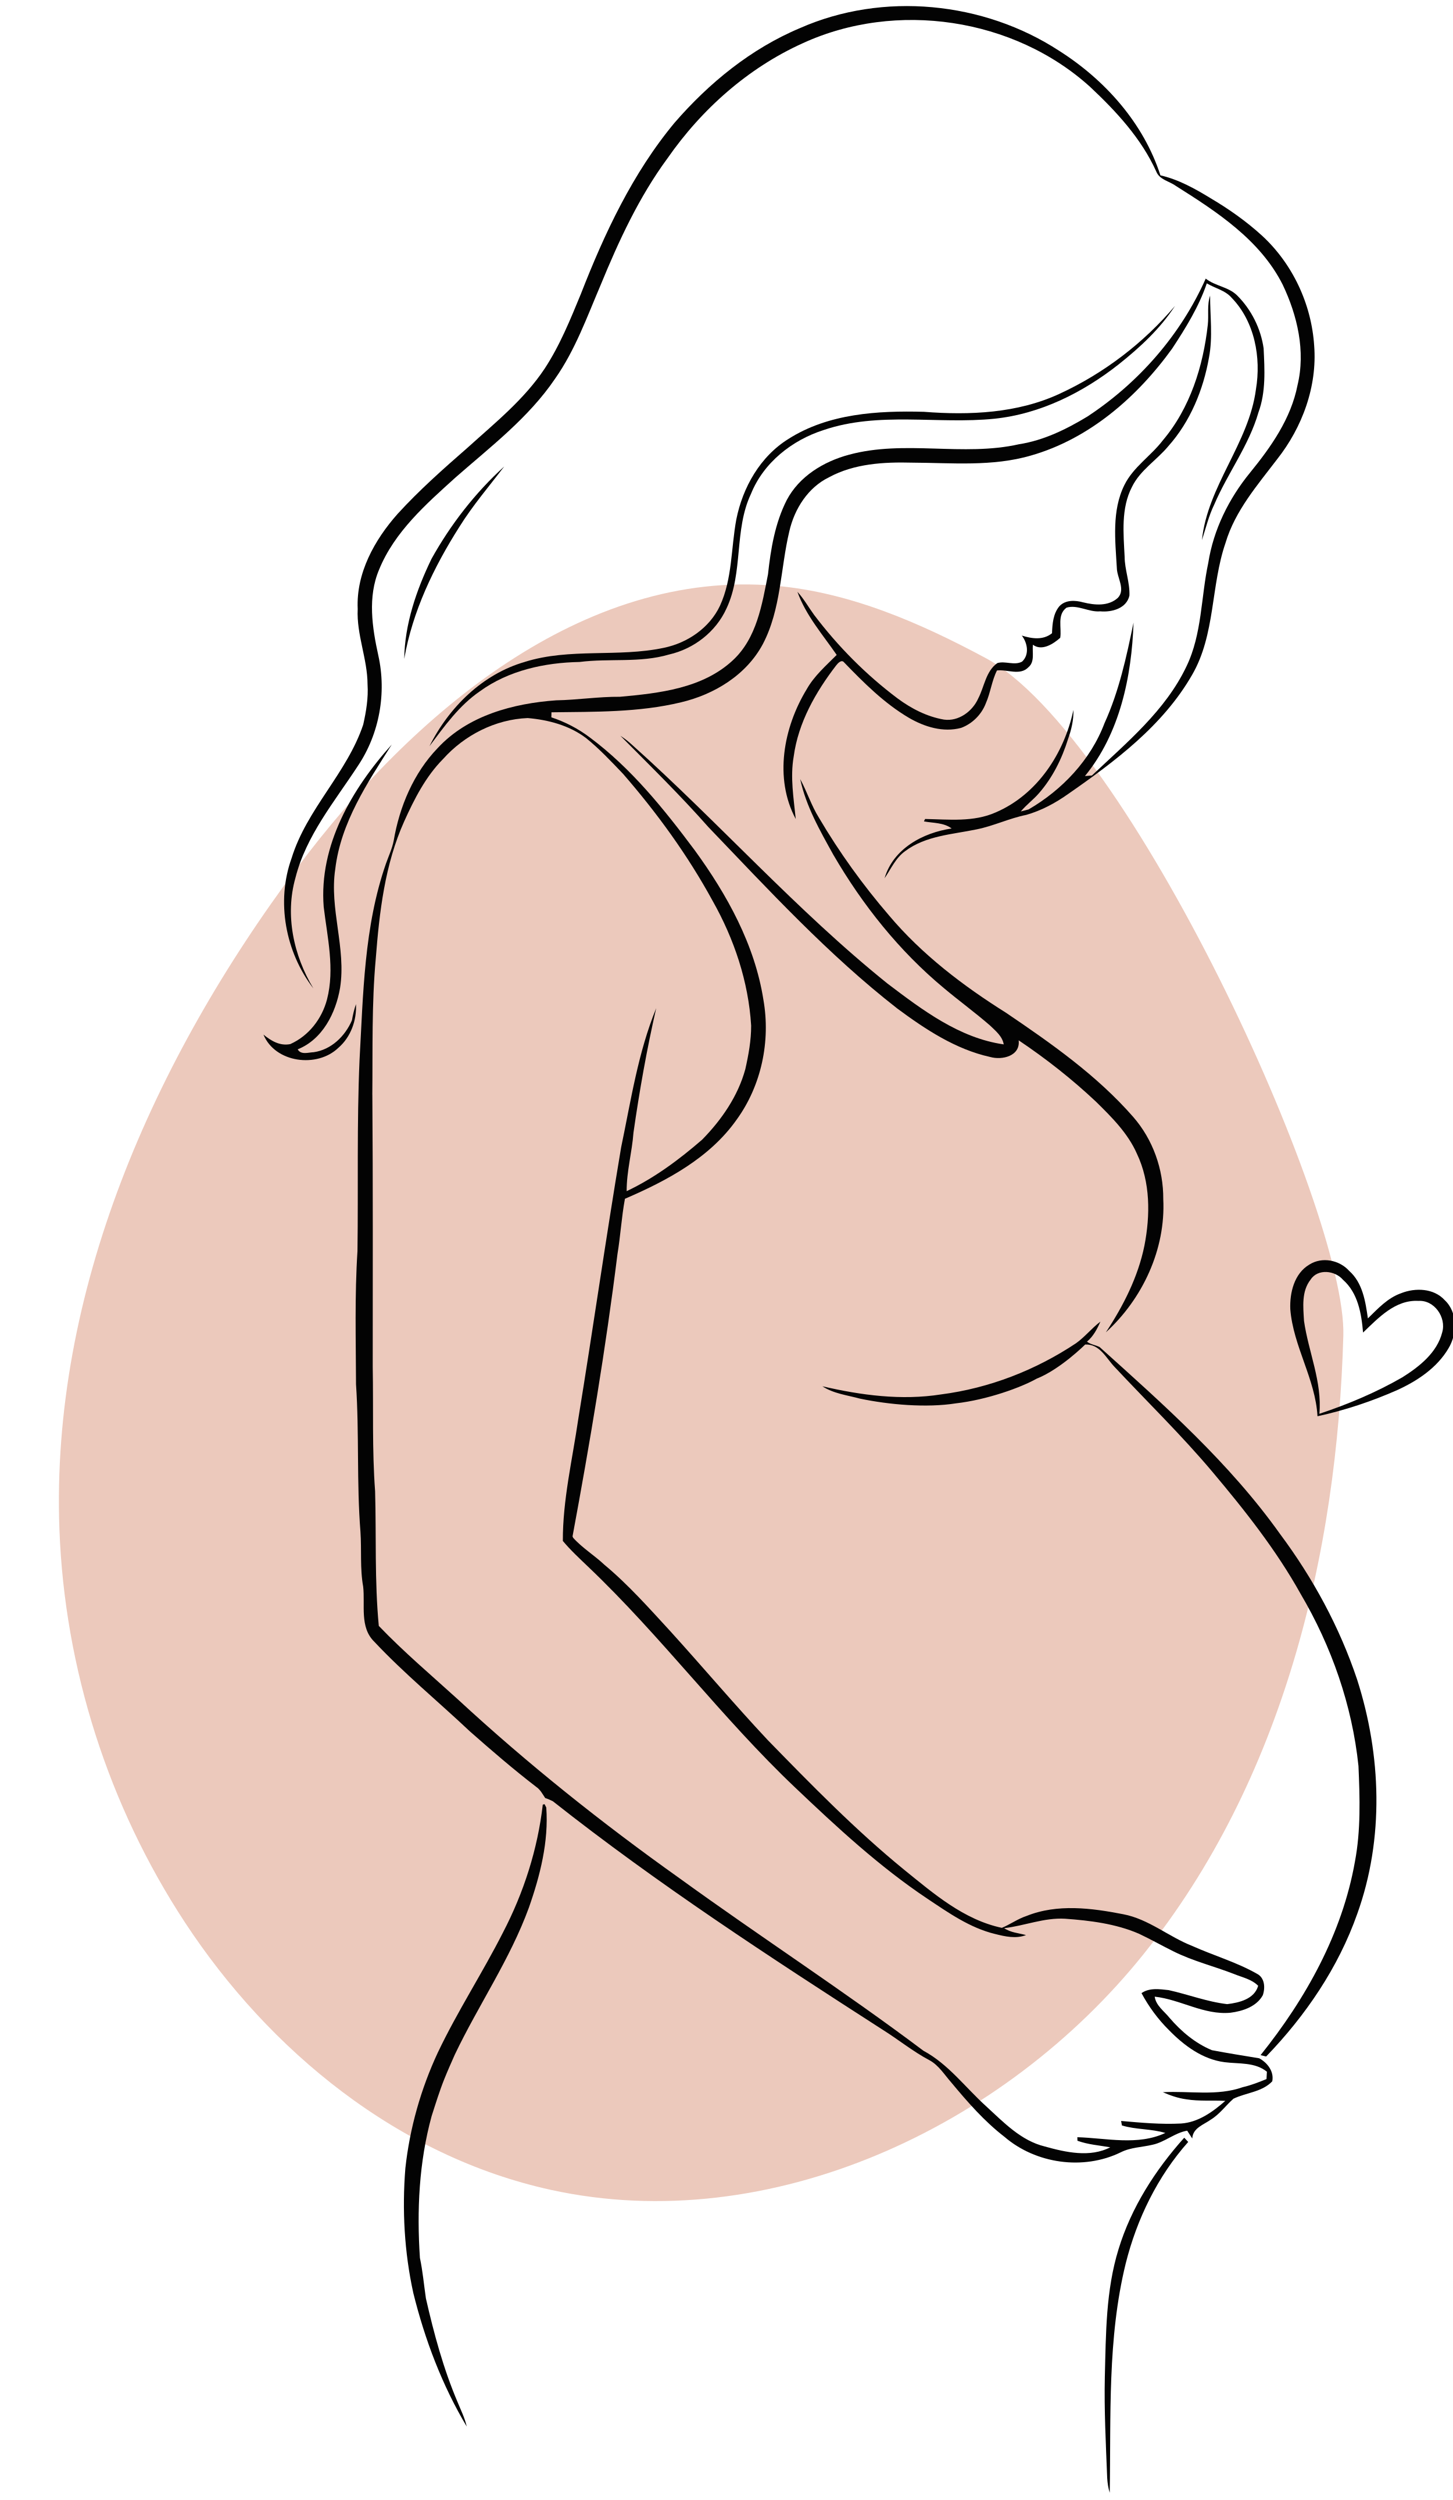
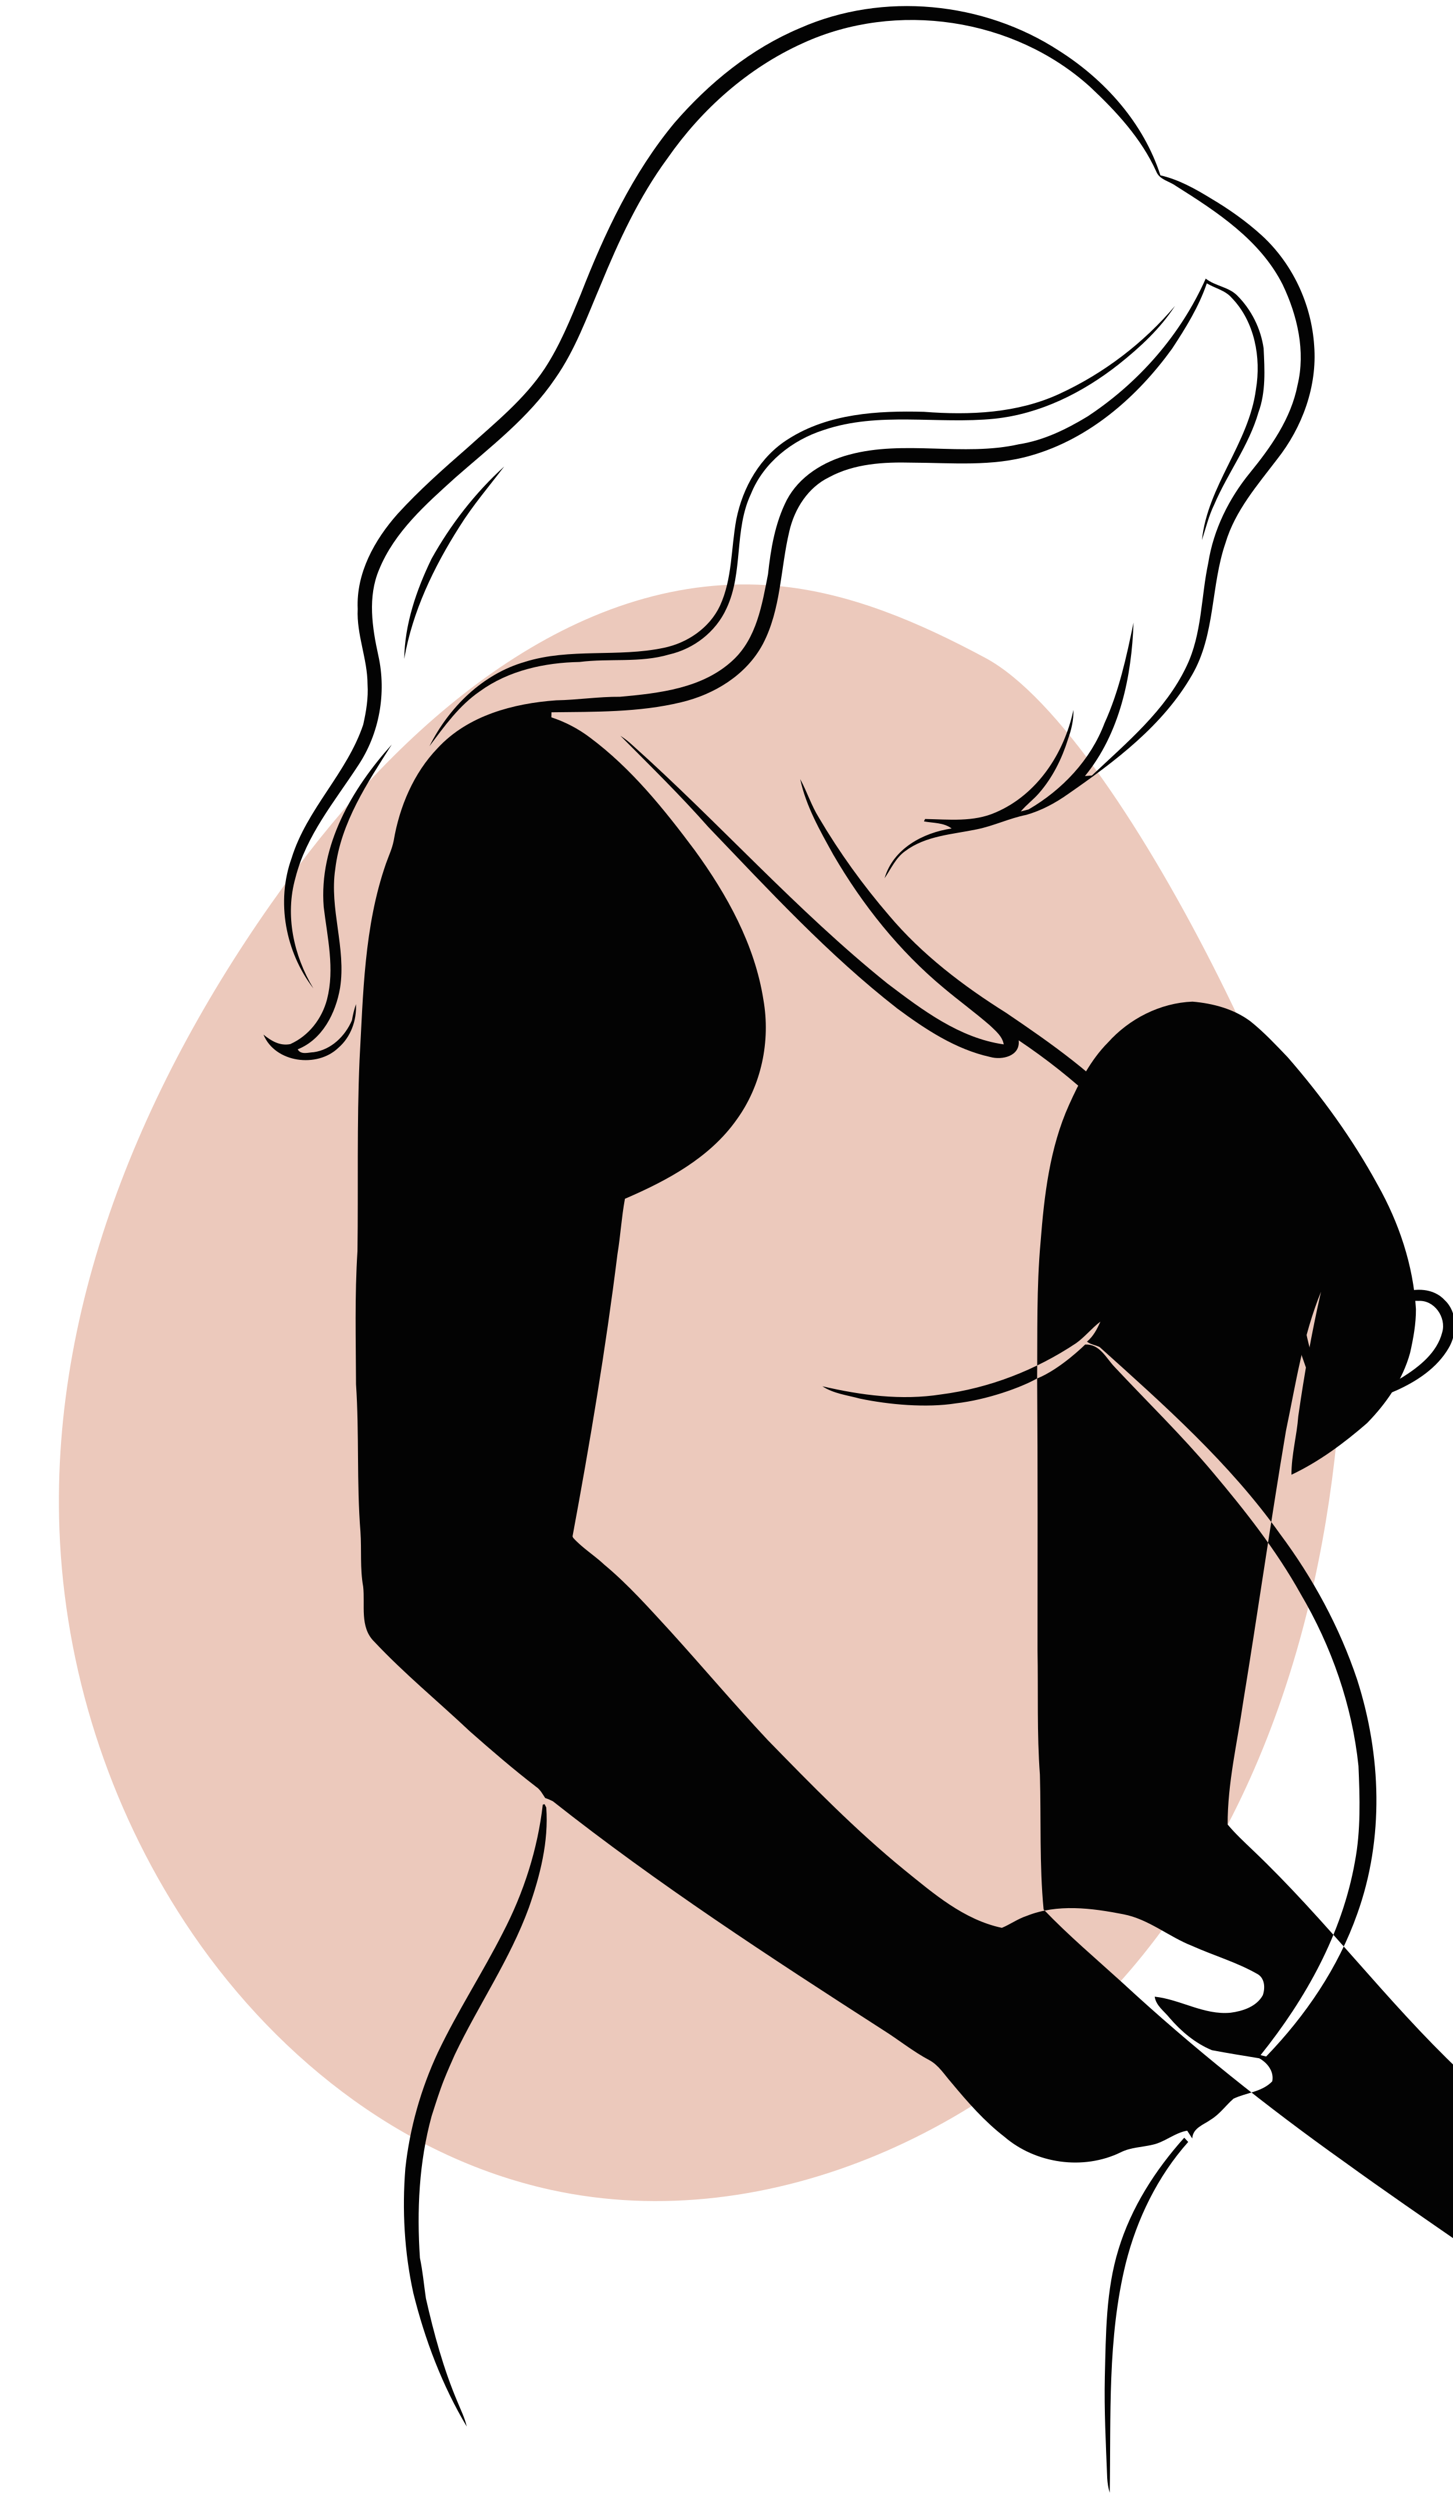
<svg xmlns="http://www.w3.org/2000/svg" id="b" width="500" height="860" viewBox="0 0 500 860">
  <g opacity=".5">
    <path d="M462.26,459.45c-2.09,75.44-20.86,153.06-68.7,212.72-47.84,59.67-128.68,97.57-203.87,81.17-52.62-11.48-96.98-47.76-126.03-92-26.35-40.14-41.44-87.34-43.21-135.19-3.03-81.65,32.25-161.38,81.82-227.66,39.65-53,98.22-102.87,164.76-96.97,25.6,2.27,49.6,12.76,72.07,24.81,49.16,26.37,124.35,189.84,123.16,233.12Z" fill="#d99379" />
  </g>
  <path d="M421.74,186.71c-5.13,14.82-3.46,31.55-11.51,45.43-9.99,17.41-26.49,29.76-42.69,41.01-4.38,3.11-9.2,5.69-14.38,7.17-5.83,1.16-11.23,3.81-17.07,4.98-8.32,1.74-17.51,2.16-24.57,7.46-3.3,2.33-4.91,6.13-7.13,9.37,2.97-10.19,13.2-15.68,23.08-17.13-2.68-2.06-6.35-1.84-9.53-2.44.1-.21.3-.62.4-.83,8.12.15,16.66,1.14,24.31-2.27,14.3-6.12,23.61-20.39,26.73-35.26.11,3.45-.7,6.84-1.86,10.07-2.1,6.73-5.3,13.2-9.95,18.54-1.94,2.26-4.38,4.03-6.29,6.33.67-.17,2.01-.52,2.68-.7,11.58-6.74,21.34-17.02,26.12-29.67,5.01-11,7.56-22.84,9.99-34.61-.63,18.54-4.68,38.11-16.72,52.8.61-.04,1.8-.14,2.4-.19,12-11.37,25.3-22.31,32.54-37.55,5.36-11.13,4.96-23.71,7.49-35.56,1.79-11.44,7.08-22.14,14.39-31.07,7.23-8.87,14.1-18.64,16.33-30.09,2.82-11.66-.04-23.97-5.12-34.6-7.75-15.37-22.66-25.07-36.79-33.97-2.21-1.61-5.57-2.1-6.68-4.88-5.13-11.39-13.78-20.73-22.81-29.19C348.87,6.14,308.38.13,276.26,14.86c-18.83,8.5-34.8,22.69-46.56,39.59-9.8,13.31-16.77,28.4-23.03,43.64-4.69,10.97-8.75,22.37-15.67,32.2-9.09,13.42-22.14,23.34-34.19,33.91-10.18,9.2-21.05,18.73-26.35,31.73-3.99,9.41-2.4,19.9-.27,29.57,2.87,12.91.38,26.89-6.99,37.9-8.04,12.31-17.85,24.01-21.53,38.56-3.65,12.88-.64,26.76,6.17,38.06-9.62-12.49-12.89-29.87-7.49-44.83,5.19-16.87,19.07-29.26,24.64-45.93,1.02-4.54,1.79-9.17,1.49-13.82-.03-8.81-3.83-17.14-3.39-25.96-.57-12.32,5.78-23.75,13.74-32.71,7.47-8.19,15.8-15.55,24.14-22.83,9.36-8.47,19.4-16.51,26.45-27.13,5.24-7.98,8.83-16.87,12.45-25.65,8.15-20.9,17.83-41.59,32.27-58.95,11.87-13.7,26.33-25.49,43.14-32.54,28.56-12.61,63.23-9.16,89.26,7.85,15.75,10.01,28.99,24.85,34.78,42.8,6.19,1.41,11.78,4.52,17.15,7.8,6.34,3.74,12.4,8,17.83,12.96,10.54,9.71,17.01,23.58,17.93,37.85,1.08,14.02-4.09,28.06-12.72,39.01-6.82,8.96-14.48,17.75-17.77,28.76Z" fill="#030303" />
-   <path d="M197.02,528.51c5.98-32.2,11.41-64.52,15.45-97.03,1.05-6.35,1.41-12.78,2.58-19.1,14.46-6.23,29.15-14.05,38.44-27.22,8.52-11.75,11.72-26.99,9.21-41.24-2.97-18.96-12.51-36.15-23.67-51.48-10.58-14.16-21.81-28.16-36.09-38.78-3.99-3.01-8.46-5.33-13.21-6.9,0-.43.03-1.3.04-1.73,14.89-.2,29.99.08,44.56-3.43,11.47-2.71,22.46-9.38,28.15-19.99,6.33-12.01,6.06-25.96,9.15-38.89,1.77-7.68,6.4-15.01,13.64-18.54,8.73-4.73,18.9-5.28,28.62-5.03,13.65.06,27.61,1.43,40.91-2.46,20.05-5.73,36.55-20.13,48.56-36.78,4.65-7.08,9.2-14.41,11.92-22.44,2.84,1.72,6.34,2.37,8.59,5.01,7.89,8.17,10.15,20.5,8.32,31.43-2.42,18.57-16.66,33.19-18.59,51.9,1.34-4.13,2.35-8.38,4.26-12.29,4.61-10.79,11.93-20.31,15.2-31.68,2.58-7.04,2.12-14.68,1.77-22.02-.97-6.82-4.24-13.34-9.12-18.2-3.01-2.98-7.54-3.19-10.8-5.79-8.58,19.32-23.08,35.86-40.71,47.45-7.25,4.39-15.05,8.22-23.51,9.53-19.29,4.36-39.44-1.6-58.6,3.63-8.69,2.34-17.06,7.42-21.36,15.58-4.02,7.89-5.51,16.82-6.45,25.54-2.05,10.44-3.88,21.97-12.1,29.58-10.42,9.69-25.29,11.32-38.82,12.55-7.35-.07-14.64,1.1-21.98,1.22-14.75,1.06-30.34,5.19-40.73,16.39-8.33,8.63-13.19,20.2-15.18,31.92-.53,2.73-1.74,5.25-2.66,7.87-7.56,21.71-7.82,44.92-9.09,67.6-.95,21.88-.41,43.81-.71,65.71-.98,15.24-.55,30.53-.5,45.8,1.14,16.89.18,33.86,1.53,50.74.42,6.27-.19,12.63.93,18.84.72,6.35-1.29,13.99,3.84,18.98,10.3,10.97,21.94,20.51,32.87,30.82,7.43,6.55,14.95,13.04,22.81,19.08,1.42.94,2.2,2.49,3.12,3.86.92.3,1.79.67,2.63,1.1,36.13,28.54,74.78,53.69,113.47,78.59,5.45,3.4,10.46,7.52,16.16,10.52,3.19,1.75,5.13,4.98,7.48,7.64,5.57,6.69,11.33,13.32,18.26,18.66,10.81,9.32,27.21,11.64,40.06,5.36,3.42-1.73,7.33-1.73,10.98-2.61,4.25-.93,7.57-4.1,11.88-4.83.58.89,1.15,1.78,1.74,2.69.21-3.66,3.9-4.7,6.38-6.49,3.07-1.86,5.15-4.87,7.81-7.2,4.39-2.1,9.79-2.27,13.34-5.97.69-3.39-1.68-6.4-4.48-7.93-5.43-.91-10.88-1.75-16.29-2.79-5.74-2.39-10.55-6.44-14.57-11.12-1.84-2.3-4.67-4.19-5.11-7.29,8.85.96,16.94,6.38,26.06,5.53,4.22-.54,8.97-2.08,11.14-6.02.89-2.6.69-6.05-2.07-7.42-7.02-3.98-14.85-6.23-22.18-9.52-8.14-3.18-15.01-9.25-23.76-10.92-10.91-2.13-22.67-3.67-33.29.59-3.01.99-5.59,2.88-8.49,4.09-13.09-2.78-23.46-11.76-33.57-19.94-16.79-13.69-31.94-29.21-47.04-44.7-11.4-12.17-22.17-24.92-33.37-37.28-7.32-7.94-14.5-16.08-22.83-23.01-3.44-3.24-7.56-5.73-10.73-9.26M356.89,474.2c8.14-3.3,16.54-11.69,16.54-11.69,5.04-.2,7.13,4.58,10.09,7.69,11.26,12.04,23.12,23.54,33.74,36.17,11.09,13.18,21.86,26.77,30.27,41.86,10.66,18.08,17.77,38.37,19.94,59.28.48,11,.83,22.1-1.23,32.96-4.38,24.7-16.92,47.12-32.46,66.5.48.12,1.44.36,1.92.47,13.56-14.05,24.84-30.59,31.36-49.1,9.3-25.89,8.28-54.63-.07-80.63-6.03-17.99-15.18-34.84-26.52-50.04-17.37-24.39-39.9-44.35-62.04-64.26-1.41-.74-3.09-.87-4.39-1.88,2.18-1.81,3.51-4.36,4.63-6.9-2.98,2.25-5.3,5.23-8.34,7.41-13.9,9.27-29.9,15.5-46.51,17.64-13.61,2.14-27.51.29-40.83-2.8,3.87,2.54,8.58,3.06,12.95,4.25,10.05,2.1,22.88,3.22,33.01,1.62,10.65-1.21,22.44-5.44,27.94-8.58ZM128.12,376.65c.15-15.61-.23-31.26,1.18-46.81,1.25-16.06,3.12-32.49,9.81-47.33,3.47-7.68,7.37-15.37,13.38-21.43,7.37-8.22,17.99-13.63,29.09-14.07,7.09.61,14.32,2.52,20.07,6.87,4.61,3.71,8.67,8.05,12.76,12.33,11.7,13.46,22.25,27.99,30.81,43.67,7.42,13.14,12.35,27.82,13.26,42.93.02,5.06-.9,10.08-2.01,15.01-2.53,9.26-8.18,17.42-14.85,24.22-7.92,6.87-16.48,13.23-25.98,17.72-.03-6.81,1.85-13.4,2.35-20.15,2.05-14.37,4.59-28.66,7.82-42.8-6.26,15.31-8.7,31.78-12.07,47.89-5.24,31.13-9.67,62.38-14.76,93.53-2.02,13.9-5.34,27.73-5.3,41.85,2.64,3.17,5.68,5.97,8.65,8.82,25.23,23.97,46.05,52.09,71.32,76.04,14.34,13.62,28.93,27.16,45.43,38.18,7.28,4.85,14.66,10.07,23.3,12.16,3.49.88,7.2,1.73,10.69.39-2.54-.7-5.29-.85-7.53-2.38,7.04-.82,13.79-3.67,20.97-3.25,8.62.63,17.38,1.7,25.39,5.15,4,1.88,7.84,4.06,11.79,6.02,6.74,3.39,14.11,5.17,21.11,7.9,2.8,1.14,5.96,1.77,8.15,4-1.28,4.57-6.54,5.83-10.66,6.31-6.89-.8-13.39-3.33-20.14-4.82-3.09-.34-6.64-.88-9.34,1.04,2.51,4.68,5.68,8.99,9.45,12.72,5.18,5.3,11.56,10.06,19.13,11.03,4.92.64,10.45-.07,14.57,3.28-.05.83-.09,1.67-.14,2.53-2.65,1.08-5.33,2.14-8.14,2.78-8.92,3.16-18.35,1.23-27.53,1.74,2.58,1.13,5.26,2.06,8.06,2.44,4.45.72,8.97.3,13.43.54-4.28,3.77-9.32,7.41-15.23,7.79-6.89.36-13.76-.28-20.62-.88l.28,1.55c4.89,1.48,10.06,1.1,14.94,2.58-9.5,4.44-20.25,1.76-30.28,1.46,0,.31.03.92.04,1.22,3.63,1.32,7.51,1.59,11.28,2.25-6.95,3.6-15.31,1.73-22.48-.27-8.26-1.99-14.26-8.38-20.3-13.91-7.1-6.42-12.93-14.43-21.5-19.03-27.45-20.61-56.27-39.29-84.07-59.43-26.57-18.89-52.11-39.24-76.06-61.37-9.19-8.35-18.7-16.38-27.29-25.35-1.47-15.39-.84-30.89-1.27-46.32-1.06-14.22-.56-28.51-.82-42.76,0-31.2.1-62.39-.13-93.58Z" fill="#030303" />
+   <path d="M197.02,528.51c5.98-32.2,11.41-64.52,15.45-97.03,1.05-6.35,1.41-12.78,2.58-19.1,14.46-6.23,29.15-14.05,38.44-27.22,8.52-11.75,11.72-26.99,9.21-41.24-2.97-18.96-12.51-36.15-23.67-51.48-10.58-14.16-21.81-28.16-36.09-38.78-3.99-3.01-8.46-5.33-13.21-6.9,0-.43.03-1.3.04-1.73,14.89-.2,29.99.08,44.56-3.43,11.47-2.71,22.46-9.38,28.15-19.99,6.33-12.01,6.06-25.96,9.15-38.89,1.77-7.68,6.4-15.01,13.64-18.54,8.73-4.73,18.9-5.28,28.62-5.03,13.65.06,27.61,1.43,40.91-2.46,20.05-5.73,36.55-20.13,48.56-36.78,4.65-7.08,9.2-14.41,11.92-22.44,2.84,1.72,6.34,2.37,8.59,5.01,7.89,8.17,10.15,20.5,8.32,31.43-2.42,18.57-16.66,33.19-18.59,51.9,1.34-4.13,2.35-8.38,4.26-12.29,4.61-10.79,11.93-20.31,15.2-31.68,2.58-7.04,2.12-14.68,1.77-22.02-.97-6.82-4.24-13.34-9.12-18.2-3.01-2.98-7.54-3.19-10.8-5.79-8.58,19.32-23.08,35.86-40.71,47.45-7.25,4.39-15.05,8.22-23.51,9.53-19.29,4.36-39.44-1.6-58.6,3.63-8.69,2.34-17.06,7.42-21.36,15.58-4.02,7.89-5.51,16.82-6.45,25.54-2.05,10.44-3.88,21.97-12.1,29.58-10.42,9.69-25.29,11.32-38.82,12.55-7.35-.07-14.64,1.1-21.98,1.22-14.75,1.06-30.34,5.19-40.73,16.39-8.33,8.63-13.19,20.2-15.18,31.92-.53,2.73-1.74,5.25-2.66,7.87-7.56,21.71-7.82,44.92-9.09,67.6-.95,21.88-.41,43.81-.71,65.71-.98,15.24-.55,30.53-.5,45.8,1.14,16.89.18,33.86,1.53,50.74.42,6.27-.19,12.63.93,18.84.72,6.35-1.29,13.99,3.84,18.98,10.3,10.97,21.94,20.51,32.87,30.82,7.43,6.55,14.95,13.04,22.81,19.08,1.42.94,2.2,2.49,3.12,3.86.92.3,1.79.67,2.63,1.1,36.13,28.54,74.78,53.69,113.47,78.59,5.45,3.4,10.46,7.52,16.16,10.52,3.19,1.75,5.13,4.98,7.48,7.64,5.57,6.69,11.33,13.32,18.26,18.66,10.81,9.32,27.21,11.64,40.06,5.36,3.42-1.73,7.33-1.73,10.98-2.61,4.25-.93,7.57-4.1,11.88-4.83.58.89,1.15,1.78,1.74,2.69.21-3.66,3.9-4.7,6.38-6.49,3.07-1.86,5.15-4.87,7.81-7.2,4.39-2.1,9.79-2.27,13.34-5.97.69-3.39-1.68-6.4-4.48-7.93-5.43-.91-10.88-1.75-16.29-2.79-5.74-2.39-10.55-6.44-14.57-11.12-1.84-2.3-4.67-4.19-5.11-7.29,8.85.96,16.94,6.38,26.06,5.53,4.22-.54,8.97-2.08,11.14-6.02.89-2.6.69-6.05-2.07-7.42-7.02-3.98-14.85-6.23-22.18-9.52-8.14-3.18-15.01-9.25-23.76-10.92-10.91-2.13-22.67-3.67-33.29.59-3.01.99-5.59,2.88-8.49,4.09-13.09-2.78-23.46-11.76-33.57-19.94-16.79-13.69-31.94-29.21-47.04-44.7-11.4-12.17-22.17-24.92-33.37-37.28-7.32-7.94-14.5-16.08-22.83-23.01-3.44-3.24-7.56-5.73-10.73-9.26M356.89,474.2c8.14-3.3,16.54-11.69,16.54-11.69,5.04-.2,7.13,4.58,10.09,7.69,11.26,12.04,23.12,23.54,33.74,36.17,11.09,13.18,21.86,26.77,30.27,41.86,10.66,18.08,17.77,38.37,19.94,59.28.48,11,.83,22.1-1.23,32.96-4.38,24.7-16.92,47.12-32.46,66.5.48.12,1.44.36,1.92.47,13.56-14.05,24.84-30.59,31.36-49.1,9.3-25.89,8.28-54.63-.07-80.63-6.03-17.99-15.18-34.84-26.52-50.04-17.37-24.39-39.9-44.35-62.04-64.26-1.41-.74-3.09-.87-4.39-1.88,2.18-1.81,3.51-4.36,4.63-6.9-2.98,2.25-5.3,5.23-8.34,7.41-13.9,9.27-29.9,15.5-46.51,17.64-13.61,2.14-27.51.29-40.83-2.8,3.87,2.54,8.58,3.06,12.95,4.25,10.05,2.1,22.88,3.22,33.01,1.62,10.65-1.21,22.44-5.44,27.94-8.58Zc.15-15.61-.23-31.26,1.18-46.81,1.25-16.06,3.12-32.49,9.81-47.33,3.47-7.68,7.37-15.37,13.38-21.43,7.37-8.22,17.99-13.63,29.09-14.07,7.09.61,14.32,2.52,20.07,6.87,4.61,3.71,8.67,8.05,12.76,12.33,11.7,13.46,22.25,27.99,30.81,43.67,7.42,13.14,12.35,27.82,13.26,42.93.02,5.06-.9,10.08-2.01,15.01-2.53,9.26-8.18,17.42-14.85,24.22-7.92,6.87-16.48,13.23-25.98,17.72-.03-6.81,1.85-13.4,2.35-20.15,2.05-14.37,4.59-28.66,7.82-42.8-6.26,15.31-8.7,31.78-12.07,47.89-5.24,31.13-9.67,62.38-14.76,93.53-2.02,13.9-5.34,27.73-5.3,41.85,2.64,3.17,5.68,5.97,8.65,8.82,25.23,23.97,46.05,52.09,71.32,76.04,14.34,13.62,28.93,27.16,45.43,38.18,7.28,4.85,14.66,10.07,23.3,12.16,3.49.88,7.2,1.73,10.69.39-2.54-.7-5.29-.85-7.53-2.38,7.04-.82,13.79-3.67,20.97-3.25,8.62.63,17.38,1.7,25.39,5.15,4,1.88,7.84,4.06,11.79,6.02,6.74,3.39,14.11,5.17,21.11,7.9,2.8,1.14,5.96,1.77,8.15,4-1.28,4.57-6.54,5.83-10.66,6.31-6.89-.8-13.39-3.33-20.14-4.82-3.09-.34-6.64-.88-9.34,1.04,2.51,4.68,5.68,8.99,9.45,12.72,5.18,5.3,11.56,10.06,19.13,11.03,4.92.64,10.45-.07,14.57,3.28-.05.83-.09,1.67-.14,2.53-2.65,1.08-5.33,2.14-8.14,2.78-8.92,3.16-18.35,1.23-27.53,1.74,2.58,1.13,5.26,2.06,8.06,2.44,4.45.72,8.97.3,13.43.54-4.28,3.77-9.32,7.41-15.23,7.79-6.89.36-13.76-.28-20.62-.88l.28,1.55c4.89,1.48,10.06,1.1,14.94,2.58-9.5,4.44-20.25,1.76-30.28,1.46,0,.31.03.92.04,1.22,3.63,1.32,7.51,1.59,11.28,2.25-6.95,3.6-15.31,1.73-22.48-.27-8.26-1.99-14.26-8.38-20.3-13.91-7.1-6.42-12.93-14.43-21.5-19.03-27.45-20.61-56.27-39.29-84.07-59.43-26.57-18.89-52.11-39.24-76.06-61.37-9.19-8.35-18.7-16.38-27.29-25.35-1.47-15.39-.84-30.89-1.27-46.32-1.06-14.22-.56-28.51-.82-42.76,0-31.2.1-62.39-.13-93.58Z" fill="#030303" />
  <path d="M340.73,363.6c-11.89-2.63-22.26-9.49-31.92-16.64-23.76-18.5-44.21-40.73-65-62.4-9.64-10.92-20.06-21.12-30.32-31.45,1.41.9,2.73,1.93,3.96,3.06,29.92,26.75,56.62,57,87.95,82.18,11.99,9.07,24.71,18.74,40,20.92-.47-2.8-2.76-4.6-4.67-6.46-5.15-4.48-10.69-8.51-15.92-12.9-15.38-12.76-28-28.62-38.03-45.85-4.6-8.3-9.42-16.69-11.42-26.06,2.36,4.35,3.84,9.13,6.47,13.34,7.02,11.9,15.14,23.17,24.15,33.63,11.3,13.4,25.41,24.13,40.19,33.41,15.62,10.58,31.3,21.56,43.79,35.85,6.77,7.75,10.41,18,10.34,28.27.86,17.23-7.13,34.32-19.75,45.82,6.01-9.11,11.07-19.04,13.26-29.79,2.04-10.47,2.09-21.81-2.57-31.63-3.1-7.06-8.66-12.58-14.07-17.9-8.26-7.77-17.22-14.82-26.63-21.13.63,5.43-5.69,6.89-9.79,5.73Z" fill="#030303" />
  <path d="M99.93,359.15c6.35-2.85,10.85-8.7,12.6-15.35,2.72-10.51.11-21.33-1.14-31.84-1.68-21.17,9.76-40.66,23.43-55.85-8.42,13.23-17.56,26.86-19.45,42.84-2.08,13.68,3.82,27.23,1.65,40.92-1.48,8.61-6.03,17.69-14.58,21.1,1.12,2.02,3.73,1.04,5.52.99,6.05-.87,10.79-5.51,13.14-10.96.34-1.9.77-3.77,1.4-5.58.28,5.58-1.79,11.36-6.09,15.05-7.3,7.01-21.75,5.16-25.75-4.57,2.67,2.19,5.69,3.99,9.28,3.26Z" fill="#030303" />
  <path d="M150.7,706c6.73-14.13,15.31-27.28,22.39-41.23,7.13-13.69,11.93-28.64,13.69-43.98.15-.04.46-.12.61-.16.14.29.44.88.59,1.16.86,11.75-2.12,23.42-5.98,34.43-6.5,17.81-17.36,33.52-25.49,50.56-1.24,2.8-2.49,5.6-3.63,8.44-1.66,4.17-2.99,8.47-4.36,12.75-4.34,15.85-5.11,32.4-4.02,48.74.97,4.59,1.38,9.28,2.06,13.93,2.77,12.16,6.04,24.27,10.94,35.77,1.12,2.74,2.46,5.41,3.11,8.32-8.47-14.2-14.42-29.91-18.39-45.96-3.08-14.05-3.88-28.55-2.73-42.88,1.5-13.8,5.34-27.33,11.21-39.9Z" fill="#030303" />
-   <path d="M416.42,101.68c-.02,7.08.96,14.22-.38,21.26-1.95,11.12-6.42,22.04-13.99,30.53-4,4.83-9.69,8.24-12.51,14.01-3.84,7.38-2.93,16-2.54,24.02.03,4.52,1.84,8.88,1.65,13.39-1,4.45-6.08,5.77-10.05,5.41-3.93.36-7.7-2.38-11.57-1.28-3.38,2.47-1.63,6.94-2.19,10.38-2.36,2.11-6.32,4.69-9.4,2.39-.29,2.57.74,5.88-1.58,7.77-2.84,2.95-7.25.66-10.79,1.08-1.79,3.57-2.22,7.64-3.83,11.29-1.47,3.85-4.62,7.02-8.5,8.46-6.18,1.65-12.61-.34-17.97-3.46-8.48-4.99-15.48-12.01-22.27-19.03-.9-1.2-2.2.27-2.79,1.03-7.06,9.19-13.03,19.68-14.59,31.33-1.25,7.16,0,14.36.71,21.49-7.52-14.05-4.22-31.51,3.75-44.62,2.61-4.64,6.65-8.13,10.34-11.84-4.81-6.98-10.61-13.58-13.52-21.71,2.22,2.41,3.81,5.29,5.73,7.92,8.21,10.86,17.88,20.61,28.77,28.78,4.72,3.49,10.09,6.26,15.92,7.26,5.05.72,9.86-2.85,11.83-7.33,2.1-4.04,2.58-9.31,6.55-12.11,2.75-.82,5.82.92,8.5-.49,2.6-2.42,1.9-6.4-.08-8.97,3.5,1.08,7.31,1.66,10.39-.8.13-3.23.38-6.76,2.57-9.33,2.11-2.21,5.4-2.05,8.11-1.31,3.99.99,8.76,1.44,12.01-1.57,2.69-2.9-.34-6.89-.38-10.25-.55-9.48-1.78-19.68,2.59-28.51,3.06-6.22,9.14-10.01,13.25-15.41,9.37-11.09,13.88-25.48,15.46-39.72.38-3.34-.32-6.84.81-10.07Z" fill="#030303" />
  <path d="M180.63,227.68c15.49-4.85,32.03-1.49,47.75-4.82,8.16-1.66,15.79-6.85,19.38-14.49,4.28-9.31,3.78-19.82,5.62-29.7,2.2-11.04,8.22-21.64,17.93-27.67,13.76-8.77,30.75-9.76,46.61-9.34,15.79,1.23,32.31.53,46.89-6.29,15.16-7.02,28.75-17.41,39.53-30.14-5.11,7.87-12.09,14.31-19.4,20.12-12.33,9.71-26.96,17.05-42.72,18.69-19.52,1.99-39.83-2.56-58.81,3.9-10.86,3.47-20.66,11.21-24.98,21.94-5.9,12.44-2.56,27.04-8.45,39.47-3.65,8.01-11.2,13.86-19.74,15.8-10.04,2.96-20.57,1.26-30.81,2.57-12.03.22-24.41,2.91-34.3,10.09-7.15,4.9-12.22,12.04-17.35,18.89,6.67-13.33,18.27-24.84,32.85-29.01Z" fill="#030303" />
  <path d="M148.46,192.29c6.58-11.82,15.02-22.72,25.04-31.81-5.2,6.82-10.8,13.37-15.36,20.66-8.85,13.92-16.2,29.16-19.04,45.52.17-12,4.18-23.64,9.36-34.36Z" fill="#030303" />
  <path d="M453.37,487.19c9.41-2.04,18.62-5.11,27.43-9,6.94-3.17,13.68-7.64,17.63-14.33,3.06-5.05,3.23-12.37-1.29-16.62-3.75-4.11-10.11-4.32-15-2.37-4.64,1.62-8.01,5.33-11.43,8.66-.83-5.81-1.79-12.23-6.44-16.35-3.37-3.76-9.35-4.93-13.69-2.17-5.22,3.08-6.8,9.68-6.57,15.35,1.01,12.78,8.64,23.98,9.36,36.82ZM454.02,486.34c.99-11.01-3.77-21.27-5.29-31.95-.28-4.8-.91-10.19,2.28-14.22,2.49-3.84,8.39-3.12,11.12.06,5.18,4.56,6.36,11.64,6.92,18.17,5.28-5.04,11.09-11.35,19.07-10.89,5.44-.35,9.6,5.63,8.19,10.73-1.76,7.07-7.89,11.88-13.77,15.58-9,5.18-18.66,9.24-28.5,12.52Z" fill="#030303" />
  <path d="M384.91,773.71c4.38-14.35,12.65-27.23,22.6-38.34.46.48.92.97,1.37,1.46-10.53,11.83-17.67,26.5-21.51,41.83-6.33,25.77-5.05,52.55-5.49,78.87-.53-1.67-.78-3.42-.88-5.14-.45-11.61-1.07-23.23-.81-34.86.38-14.68.33-29.65,4.72-43.82Z" fill="#030303" />
</svg>